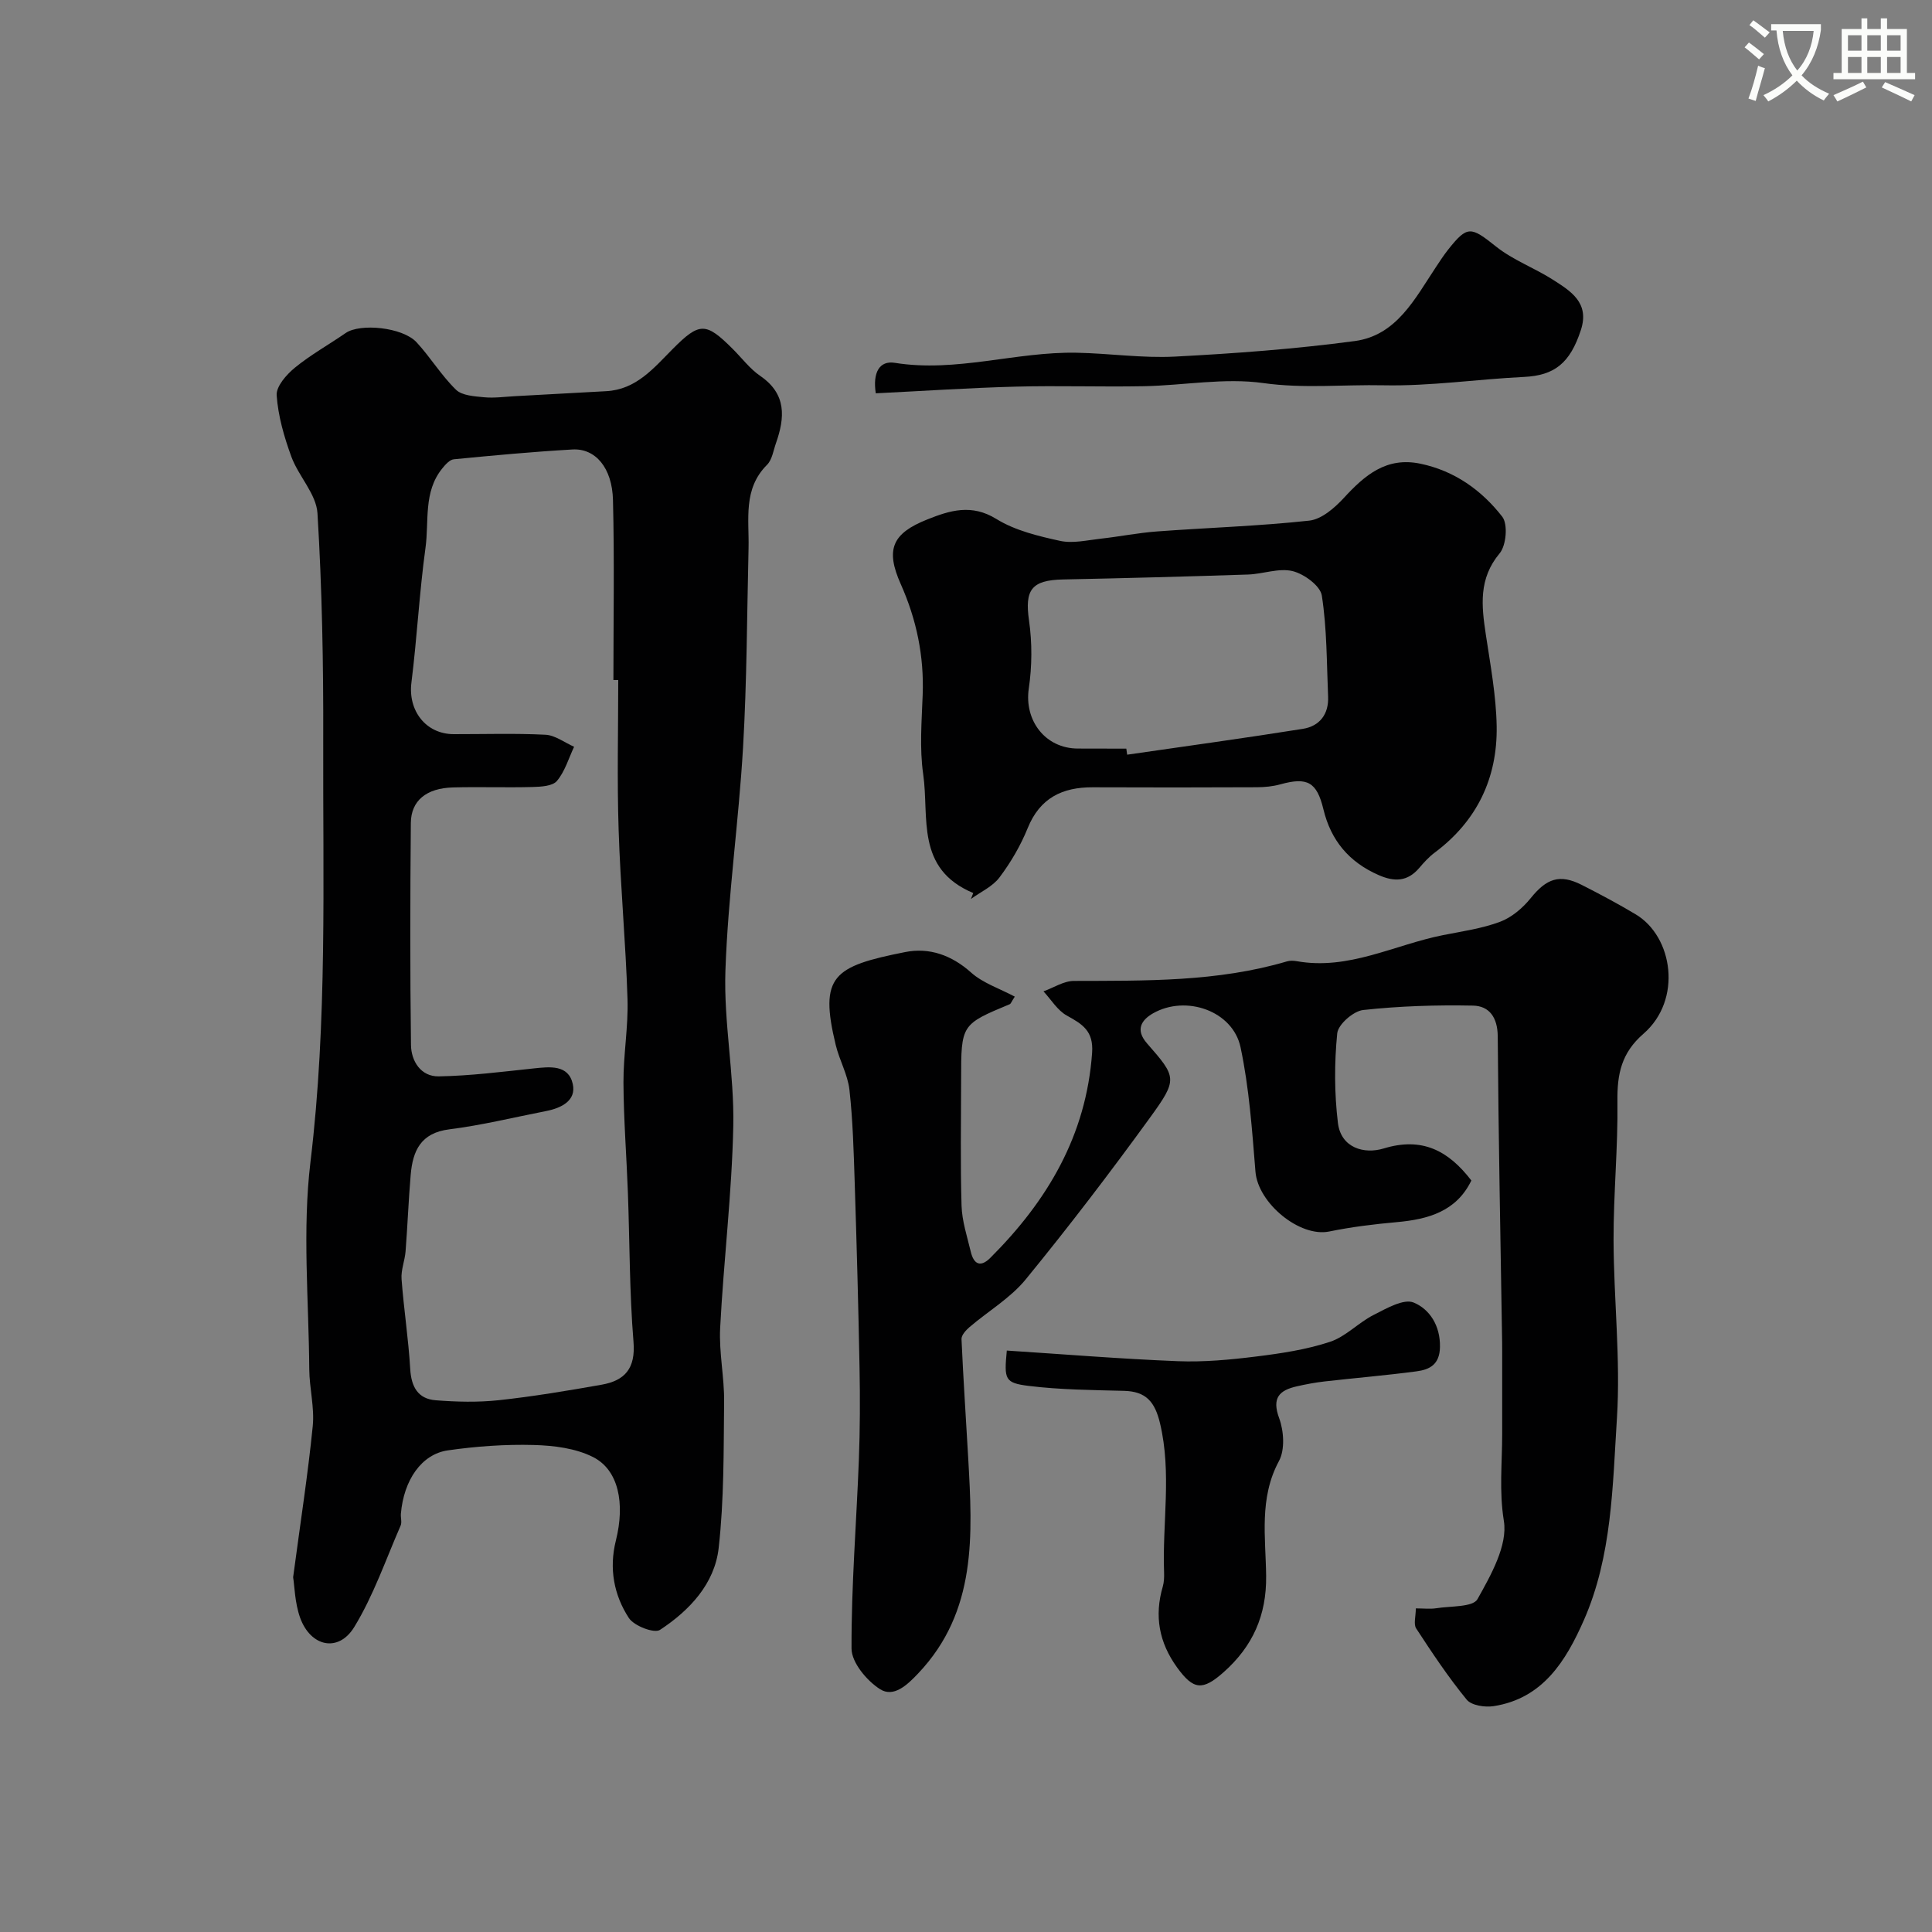
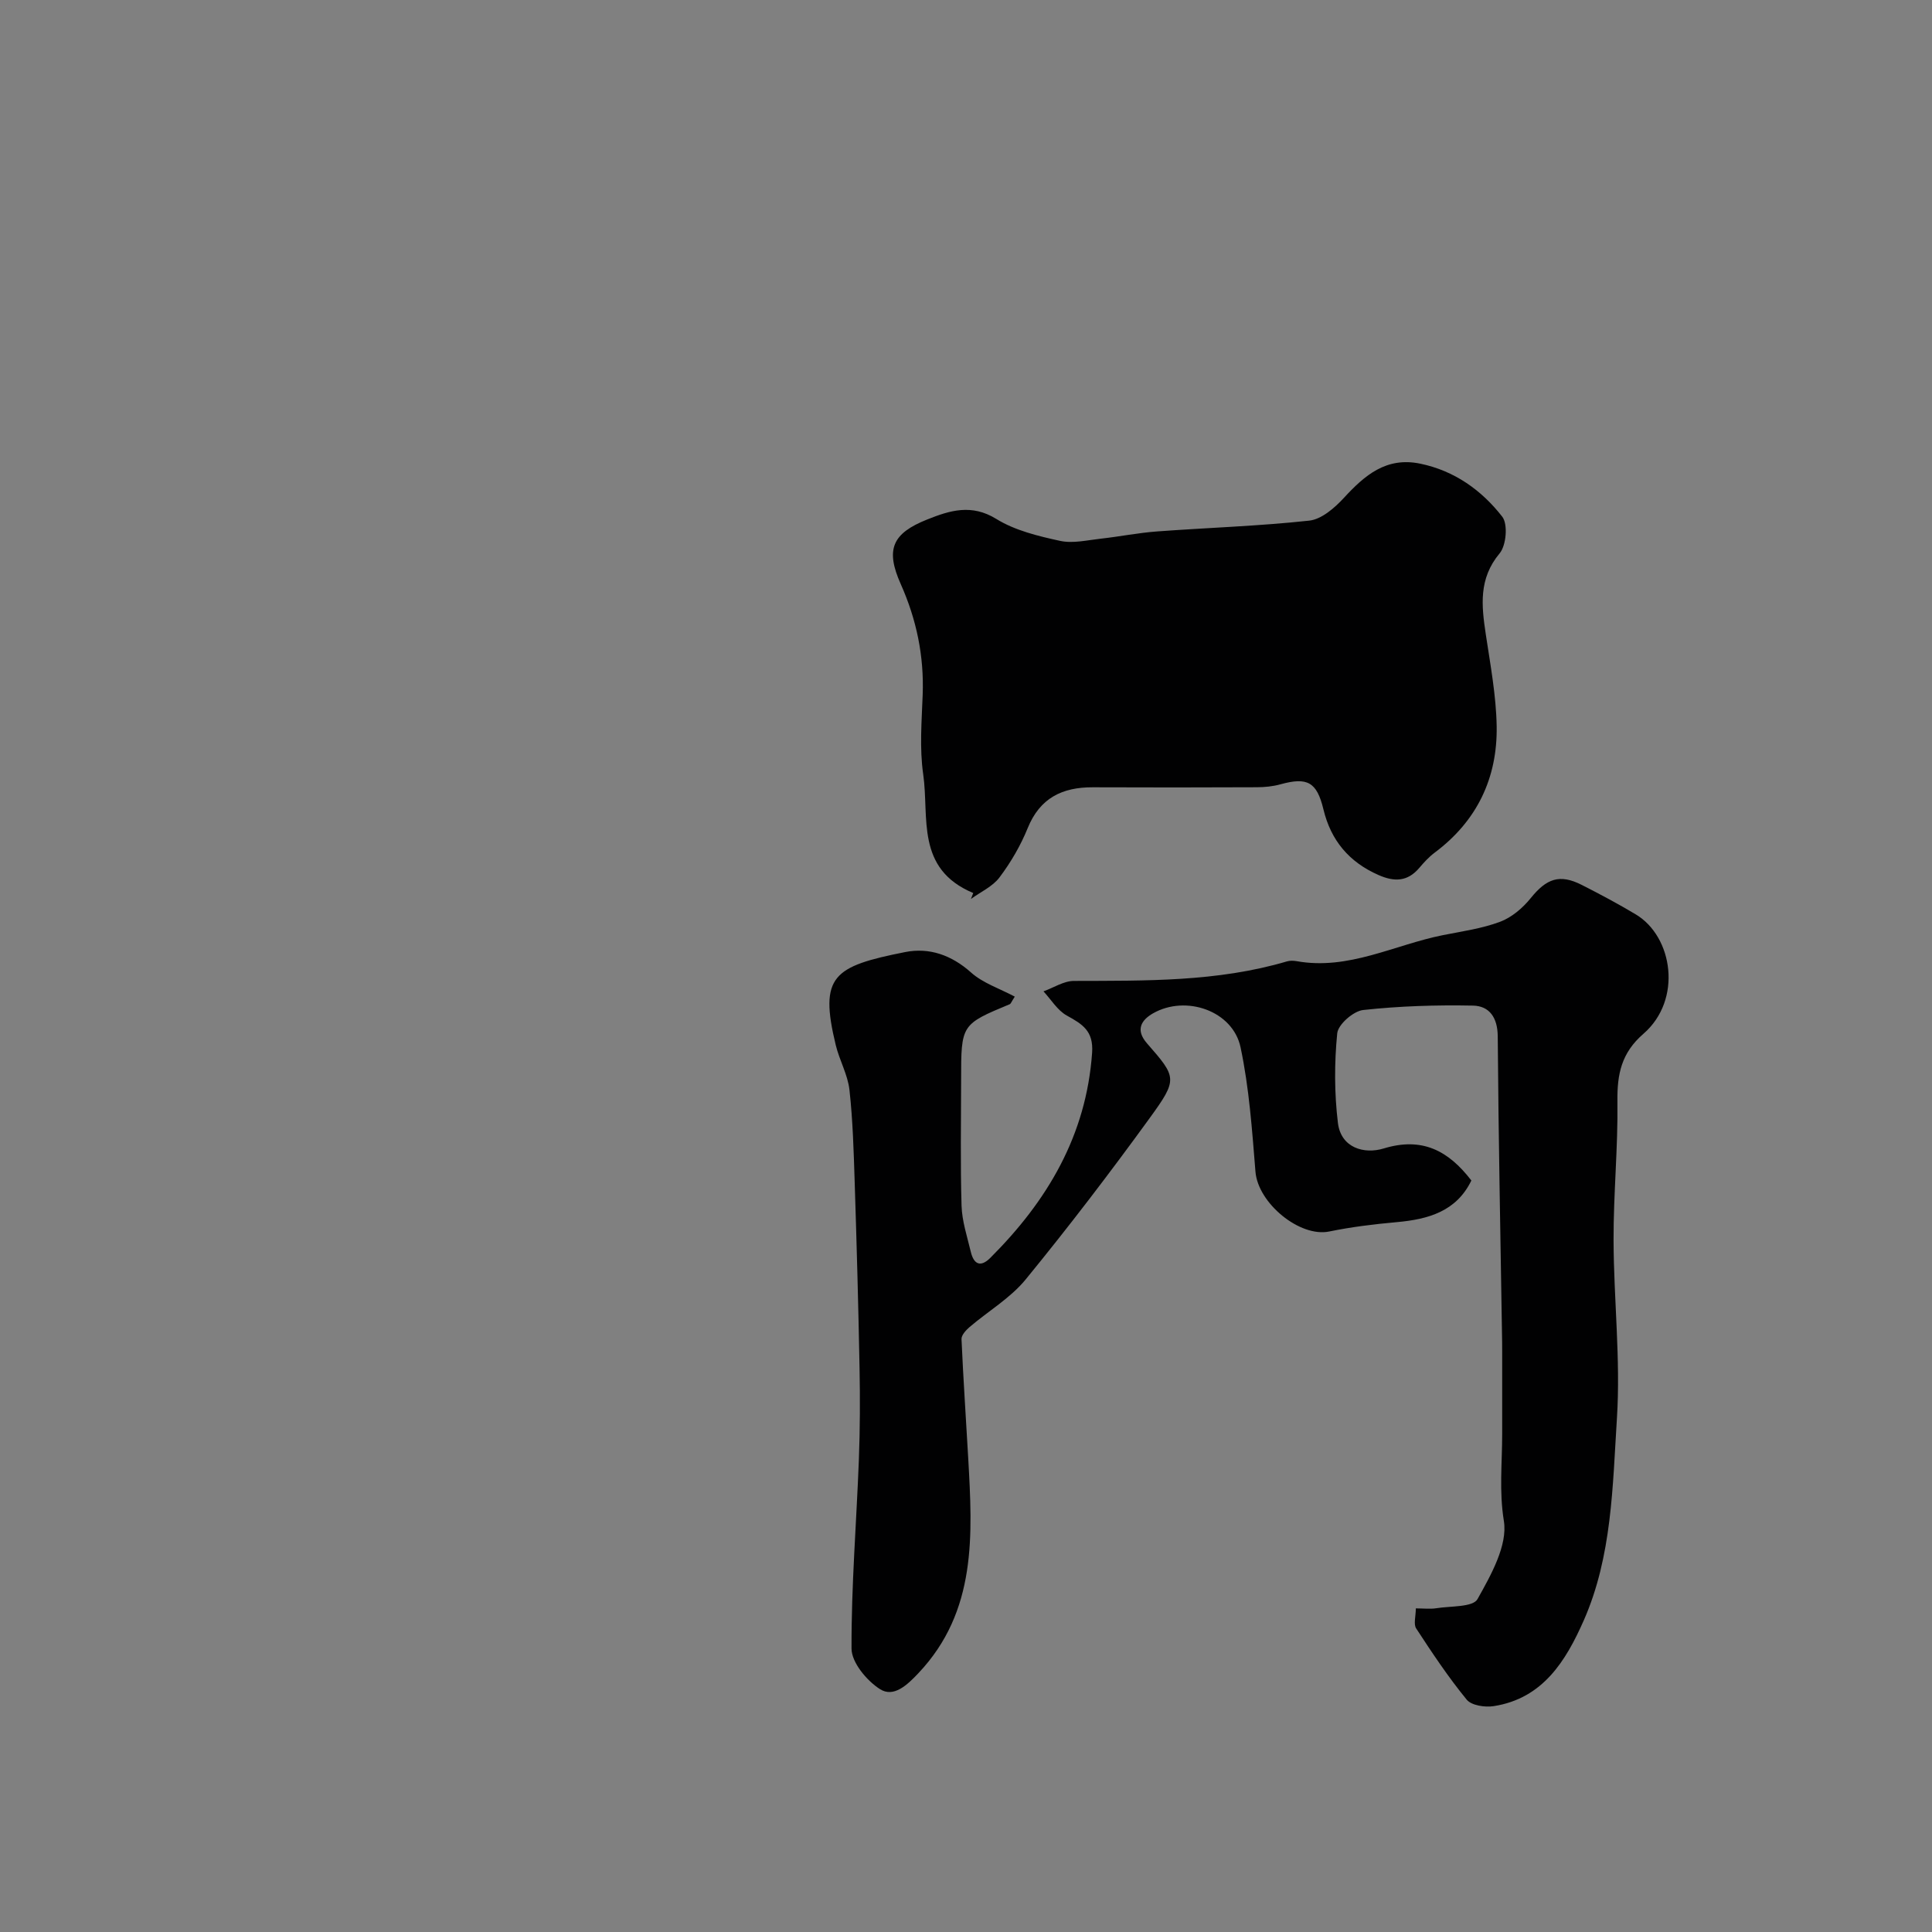
<svg xmlns="http://www.w3.org/2000/svg" enable-background="new 0 0 400 400" viewBox="0 0 400 400">
  <rect x="0" y="0" width="400" height="400" fill="#808080" stroke="none" />
-   <path d="m362.1 8.8c1.1.8 2.1 1.6 3.1 2.4l-1 1.1c-1.3-1.1-2.3-2-3-2.5zm1.9 4.8c.5.2.9.4 1.4.5-.6 2.3-1.3 4.5-1.9 6.8l-1.5-.5c.8-2.1 1.4-4.3 2-6.8zm-1-9.4c1.3.9 2.4 1.8 3.4 2.5l-1 1.1c-1.4-1.2-2.4-2.1-3.2-2.6zm3.7 2.2v-1.4h10.3v1.2c-.5 3.6-1.8 6.8-4 9.4 1.5 1.6 3.4 2.8 5.7 3.8-.3.4-.7.8-1.1 1.4-2.3-1.1-4.1-2.5-5.6-4.1-1.6 1.6-3.6 3.1-5.9 4.3-.3-.5-.7-.9-1-1.3 2.4-1.1 4.4-2.5 6-4.1-1.9-2.5-3-5.6-3.3-9.3h-1.1zm8.8 0h-6.4c.3 3.3 1.3 6 3 8.2 2-2.2 3.1-5.1 3.4-8.2z" fill="#fbfcfa" />
-   <path d="m385.3 3.8h1.3v2.2h2.8v-2.2h1.3v2.2h4.1v9.1h1.7v1.3h-16.9v-1.3h1.7v-9.1h4.1v-2.2zm.4 13.1.7 1.2c-1.8.9-3.8 1.9-6 2.9-.2-.4-.5-.8-.8-1.3 2.3-1 4.3-1.9 6.1-2.8zm-3.1-6.4h2.8v-3.2h-2.8zm0 4.6h2.8v-3.3h-2.8zm4-4.6h2.8v-3.2h-2.8zm0 4.6h2.8v-3.3h-2.8zm3.7 1.9c2.1.9 4.1 1.8 6.1 2.7l-.7 1.3c-2.2-1.1-4.2-2-6.1-2.9zm3.2-9.7h-2.8v3.2h2.8zm-2.8 7.8h2.8v-3.3h-2.8z" fill="#fbfcfa" />
  <g fill="#010102">
-     <path d="m60.69 326.55c1.53-11.49 3.07-21.36 4.06-31.28.39-3.86-.69-7.84-.72-11.77-.1-14.33-1.45-28.83.25-42.95 3.51-29.12 2.55-58.25 2.64-87.39.05-15.63-.24-31.29-1.19-46.88-.24-4-3.92-7.68-5.41-11.73-1.49-4.08-2.74-8.41-3.04-12.7-.13-1.85 2.04-4.31 3.79-5.74 3.26-2.67 7-4.74 10.48-7.15 3.01-2.09 11.82-1.21 14.7 1.91s5.12 6.86 8.15 9.81c1.27 1.24 3.84 1.37 5.85 1.57 2.13.2 4.3-.12 6.45-.23 6.27-.34 12.53-.69 18.8-1.03 6.23-.33 9.83-4.77 13.77-8.73 5.56-5.6 6.87-5.58 12.43-.02 1.89 1.88 3.54 4.11 5.7 5.59 5.48 3.75 5.12 8.62 3.25 13.94-.54 1.53-.79 3.41-1.84 4.46-5.01 5-3.69 11.25-3.83 17.25-.33 13.76-.34 27.55-1.14 41.28-.9 15.42-3.12 30.78-3.65 46.2-.37 10.66 1.84 21.4 1.63 32.09-.28 13.98-2 27.93-2.72 41.91-.26 5.07.88 10.2.82 15.29-.11 10.1 0 20.26-1.13 30.27-.84 7.41-6.06 12.93-12.15 16.93-1.19.78-5.37-.82-6.44-2.46-3.1-4.75-4.13-10.25-2.7-15.99 1.95-7.77.56-14.65-4.69-17.32-3.62-1.84-8.16-2.4-12.31-2.51-5.91-.16-11.9.27-17.76 1.11-5.49.78-9.15 6.19-9.74 13.11-.07.83.25 1.78-.06 2.48-3.08 7.06-5.61 14.46-9.59 20.98-3.26 5.34-9.03 4.13-11.22-1.93-1.1-3.11-1.15-6.58-1.44-8.37zm67.31-185.75c-.33 0-.67 0-1 0 0-12.42.22-24.85-.09-37.27-.16-6.69-3.65-10.74-8.38-10.47-8.2.47-16.39 1.23-24.57 2.03-.86.08-1.76 1.11-2.39 1.89-3.96 4.86-2.71 10.93-3.48 16.47-1.27 9.25-1.75 18.61-2.91 27.88-.73 5.8 2.98 10.66 8.76 10.67 6.33.01 12.67-.2 18.99.12 2.01.1 3.95 1.62 5.93 2.49-1.13 2.4-1.9 5.11-3.55 7.07-.91 1.09-3.31 1.21-5.05 1.26-5.49.15-11-.06-16.49.09-5.48.15-8.66 2.72-8.71 7.34-.14 15.33-.17 30.66.03 45.98.04 3.36 2.06 6.56 5.74 6.5 6.55-.11 13.09-.95 19.62-1.64 3.4-.36 7.24-.83 8.14 3.23.75 3.41-2.35 4.97-5.48 5.58-6.69 1.31-13.35 2.95-20.1 3.8-5.92.74-7.55 4.46-7.98 9.4-.45 5.27-.65 10.57-1.06 15.84-.15 1.94-.98 3.89-.83 5.78.46 6.21 1.43 12.38 1.79 18.59.22 3.69 1.59 6.19 5.27 6.48 4.32.34 8.74.45 13.04-.01 7.14-.77 14.23-1.96 21.31-3.21 4.81-.85 7.06-3.35 6.61-8.87-.84-10.25-.78-20.58-1.16-30.87-.28-7.6-.88-15.2-.92-22.8-.03-5.76 1.02-11.55.84-17.3-.37-11.7-1.47-23.38-1.84-35.08-.34-10.3-.08-20.64-.08-30.97z" />
    <path d="m293.13 333c1.62 0 2.96.17 4.23-.03 2.97-.48 7.59-.19 8.54-1.89 2.79-4.98 6.27-11.14 5.46-16.18-1-6.17-.35-11.98-.35-17.95 0-5.7 0-11.4 0-17.1 0-.67 0-1.33-.01-2-.33-21.1-.76-42.2-.91-63.3-.03-3.9-1.75-6.28-5.12-6.35-7.58-.15-15.21.09-22.73.91-2.03.22-5.19 2.98-5.38 4.82-.61 6.13-.6 12.43.14 18.55.63 5.19 5.44 6.53 9.47 5.3 7.95-2.43 13.39.42 18.16 6.63-3.09 6.38-8.88 8.03-15.43 8.62-4.69.42-9.39.99-14 1.94-6.1 1.25-14.74-5.86-15.27-12.38-.7-8.62-1.3-17.34-3.09-25.77-1.6-7.53-11.28-10.9-18.1-7.03-2.49 1.42-3.69 3.45-1.27 6.22 6.16 7.05 6.43 7.39.58 15.45-8.25 11.37-16.8 22.56-25.7 33.44-3.16 3.86-7.75 6.55-11.62 9.86-.74.64-1.69 1.67-1.66 2.48.36 8.23.93 16.45 1.39 24.68.89 15.83 1.83 31.66-10.33 44.51-2.3 2.43-5.11 5.12-7.97 3.27-2.72-1.75-5.85-5.5-5.86-8.38-.05-13.03 1.02-26.06 1.52-39.1.24-6.32.26-12.66.14-18.98-.24-12.77-.59-25.54-1-38.3-.21-6.44-.38-12.9-1.09-19.29-.35-3.16-2.08-6.14-2.84-9.29-3.47-14.32-.52-16.29 14.4-19.25 4.95-.98 9.58.62 13.62 4.24 2.45 2.19 5.87 3.3 9.05 4.99-.74 1.15-.83 1.48-1.02 1.56-10.08 4.2-10.09 4.2-10.09 15.65-.01 8.7-.17 17.4.09 26.1.1 3.19 1.16 6.36 1.91 9.51.61 2.57 1.99 3.33 4.06 1.25 11.8-11.78 19.86-25.34 21.06-42.47.31-4.5-2.01-5.9-5.22-7.67-1.95-1.07-3.26-3.31-4.85-5.02 2.09-.75 4.19-2.15 6.28-2.16 14.85-.05 29.7.22 44.15-4.05.62-.18 1.35-.15 1.99-.04 10.76 1.93 20.23-3.39 30.29-5.39 3.98-.79 8.07-1.36 11.84-2.77 2.39-.9 4.67-2.84 6.31-4.87 3.28-4.07 5.99-5.09 10.58-2.76 3.78 1.92 7.54 3.92 11.18 6.1 7.72 4.61 9.69 17.7 1.6 24.72-4.57 3.96-5.46 8.35-5.39 13.97.13 9.59-.83 19.2-.8 28.8.04 12.27 1.47 24.59.7 36.79-.9 14.11-1.01 28.61-6.87 41.9-3.68 8.33-8.44 16.17-18.66 17.75-1.8.28-4.58-.14-5.57-1.34-3.81-4.65-7.17-9.7-10.46-14.74-.59-.9-.08-2.51-.08-4.16z" />
-     <path d="m201.5 184.89c-12.01-5.03-9.08-15.69-10.36-24.58-.78-5.39-.31-10.98-.11-16.47.3-8.02-1.27-15.57-4.54-22.91-3.2-7.18-1.79-10.49 5.51-13.39 4.66-1.86 9.15-3.27 14.29-.09 3.87 2.39 8.65 3.54 13.18 4.53 2.65.58 5.61-.14 8.41-.45 3.89-.43 7.75-1.21 11.65-1.5 10.51-.78 21.07-1.1 31.54-2.24 2.55-.28 5.25-2.63 7.16-4.7 4.34-4.72 8.81-8.55 15.83-7.09 7.08 1.47 12.69 5.49 16.96 10.97 1.21 1.55.84 5.95-.54 7.6-4.39 5.25-3.75 10.84-2.86 16.78.95 6.31 2.14 12.67 2.25 19.02.17 10.72-4.08 19.63-12.85 26.17-1.19.89-2.22 2.03-3.19 3.17-2.43 2.85-5.16 2.89-8.41 1.46-6.11-2.68-9.87-7.16-11.42-13.61-1.37-5.67-3.33-6.72-8.92-5.17-1.55.43-3.22.59-4.84.6-11.33.05-22.66.06-33.98.01-6.32-.03-10.96 2.21-13.49 8.46-1.46 3.6-3.49 7.08-5.83 10.19-1.42 1.9-3.91 3.01-5.92 4.47.17-.42.33-.83.48-1.23zm31.69-29.89c.06.42.12.84.18 1.25 12.13-1.76 24.27-3.42 36.37-5.35 3.46-.55 5.39-3.02 5.23-6.68-.3-6.99-.23-14.04-1.3-20.91-.31-2.03-3.68-4.49-6.06-5.07-2.85-.69-6.12.61-9.23.71-12.75.42-25.5.76-38.25 1.02-6.6.13-8 2.16-7.08 8.51.66 4.6.63 9.46-.05 14.06-.98 6.62 3.41 12.44 10.19 12.44 3.35.02 6.67.02 10 .02z" />
-     <path d="m208.45 279.62c11.78.76 23.58 1.73 35.4 2.2 5.4.21 10.86-.3 16.24-.97 5.15-.64 10.37-1.42 15.27-3.04 3.27-1.08 5.88-3.97 9.04-5.57 2.62-1.33 6.21-3.42 8.29-2.56 3.28 1.36 5.53 4.76 5.44 9.22-.07 3.63-2.14 4.66-4.84 5.02-6.32.84-12.69 1.37-19.03 2.09-1.93.22-3.85.58-5.74 1.01-3.63.82-5.25 2.36-3.68 6.61.97 2.65 1.22 6.51-.04 8.85-4.16 7.71-2.75 15.84-2.66 23.79.1 8.19-2.79 14.6-8.79 19.93-4.39 3.9-6.27 3.69-9.66-.99-3.72-5.15-4.73-10.64-2.95-16.72.27-.93.3-1.97.27-2.95-.38-10.27 1.61-20.56-.84-30.86-1.06-4.45-2.89-6.6-7.44-6.72-6.58-.17-13.2-.22-19.72-1.02-5.02-.62-5.13-1.35-4.56-7.32z" />
-     <path d="m181.32 81.43c-.66-4.29.74-6.82 3.94-6.31 12.76 2.05 25.07-2.34 37.66-2.09 6.78.13 13.58 1.15 20.33.8 12.44-.65 24.91-1.57 37.25-3.22 8.65-1.16 12.45-8.78 16.78-15.29.81-1.22 1.61-2.46 2.52-3.61 4.03-5.09 4.72-4.82 9.96-.65 3.5 2.79 7.91 4.4 11.72 6.83 3.7 2.37 7.67 4.76 5.83 10.42-2.25 6.92-5.5 9.43-11.8 9.73-9.69.47-19.38 1.93-29.04 1.73-8.28-.18-16.52.72-24.92-.46-8.05-1.13-16.47.49-24.73.65-8.85.17-17.71-.15-26.56.09-9.58.25-19.14.9-28.94 1.38z" />
+     <path d="m201.5 184.89c-12.01-5.03-9.08-15.69-10.36-24.58-.78-5.39-.31-10.98-.11-16.47.3-8.02-1.27-15.57-4.54-22.91-3.2-7.18-1.79-10.49 5.51-13.39 4.66-1.86 9.15-3.27 14.29-.09 3.87 2.39 8.65 3.54 13.18 4.53 2.65.58 5.61-.14 8.41-.45 3.89-.43 7.75-1.21 11.65-1.5 10.51-.78 21.07-1.1 31.54-2.24 2.55-.28 5.25-2.63 7.16-4.7 4.34-4.72 8.81-8.55 15.83-7.09 7.08 1.47 12.69 5.49 16.96 10.97 1.21 1.55.84 5.95-.54 7.6-4.39 5.25-3.75 10.84-2.86 16.78.95 6.31 2.14 12.67 2.25 19.02.17 10.72-4.08 19.63-12.85 26.17-1.19.89-2.22 2.03-3.19 3.17-2.43 2.85-5.16 2.89-8.41 1.46-6.11-2.68-9.87-7.16-11.42-13.61-1.37-5.67-3.33-6.72-8.92-5.17-1.55.43-3.22.59-4.84.6-11.33.05-22.66.06-33.98.01-6.32-.03-10.96 2.21-13.49 8.46-1.46 3.6-3.49 7.08-5.83 10.19-1.42 1.9-3.91 3.01-5.92 4.47.17-.42.33-.83.48-1.23zm31.69-29.89z" />
  </g>
</svg>